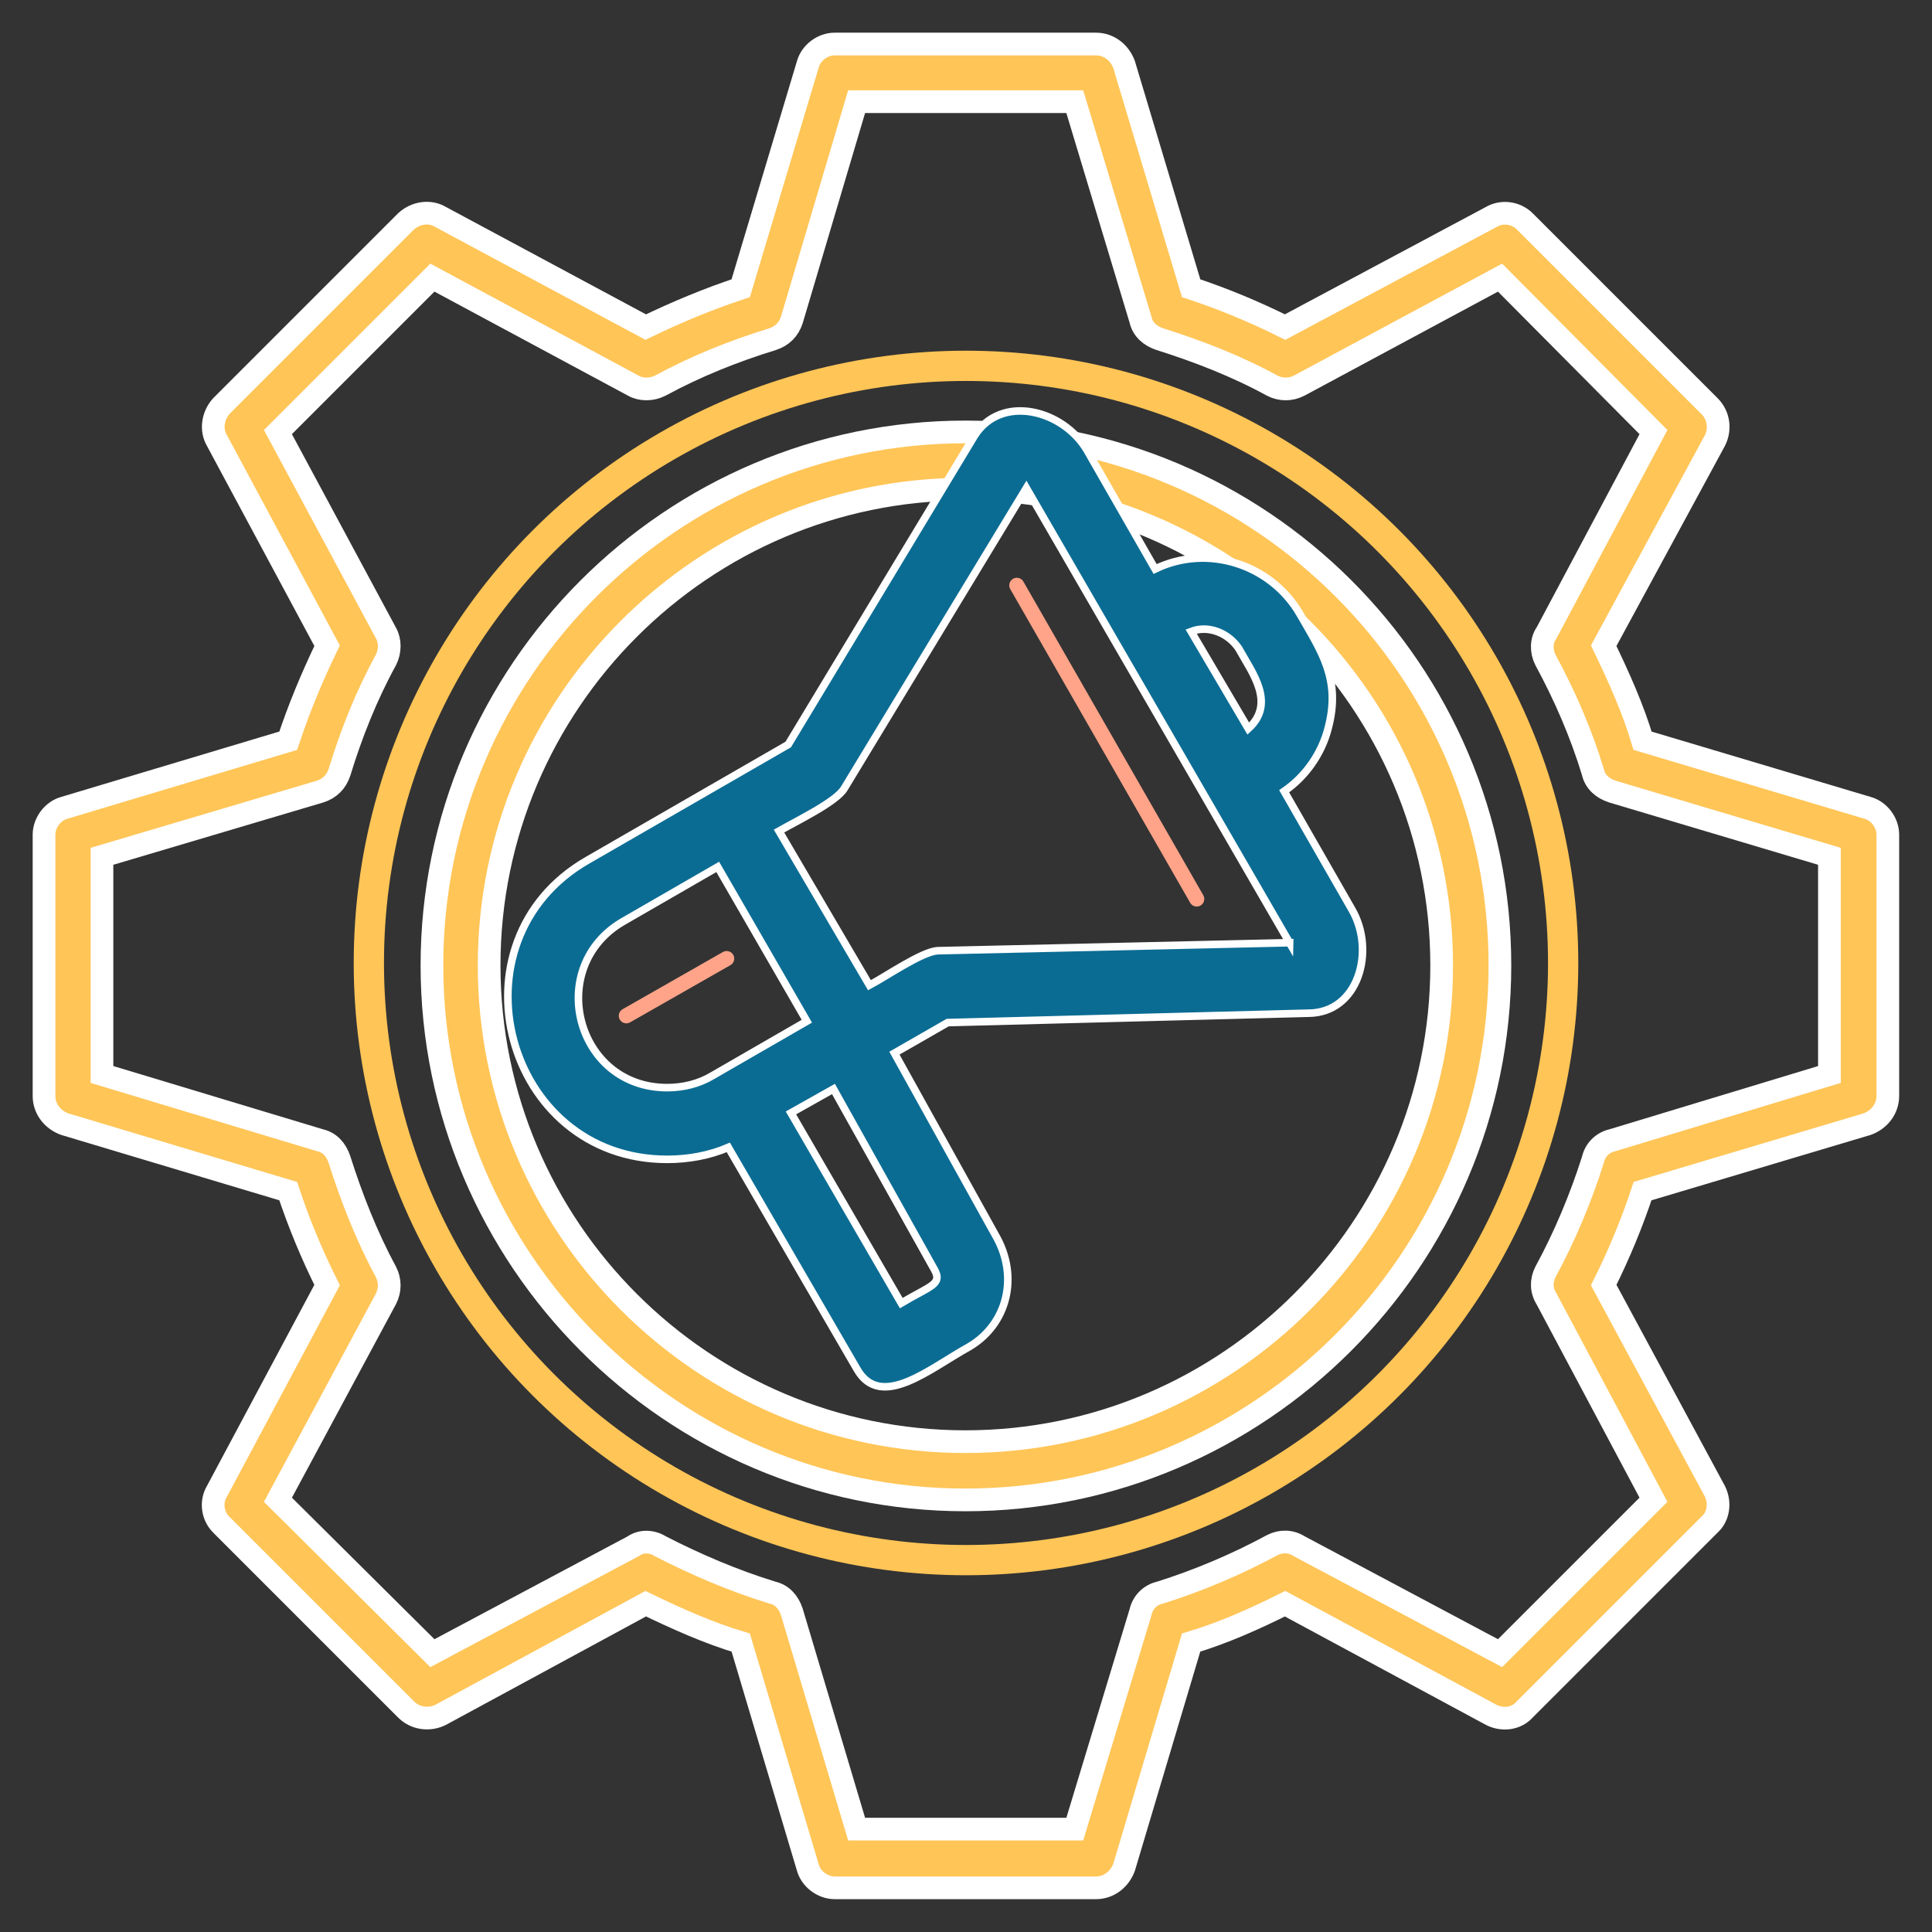
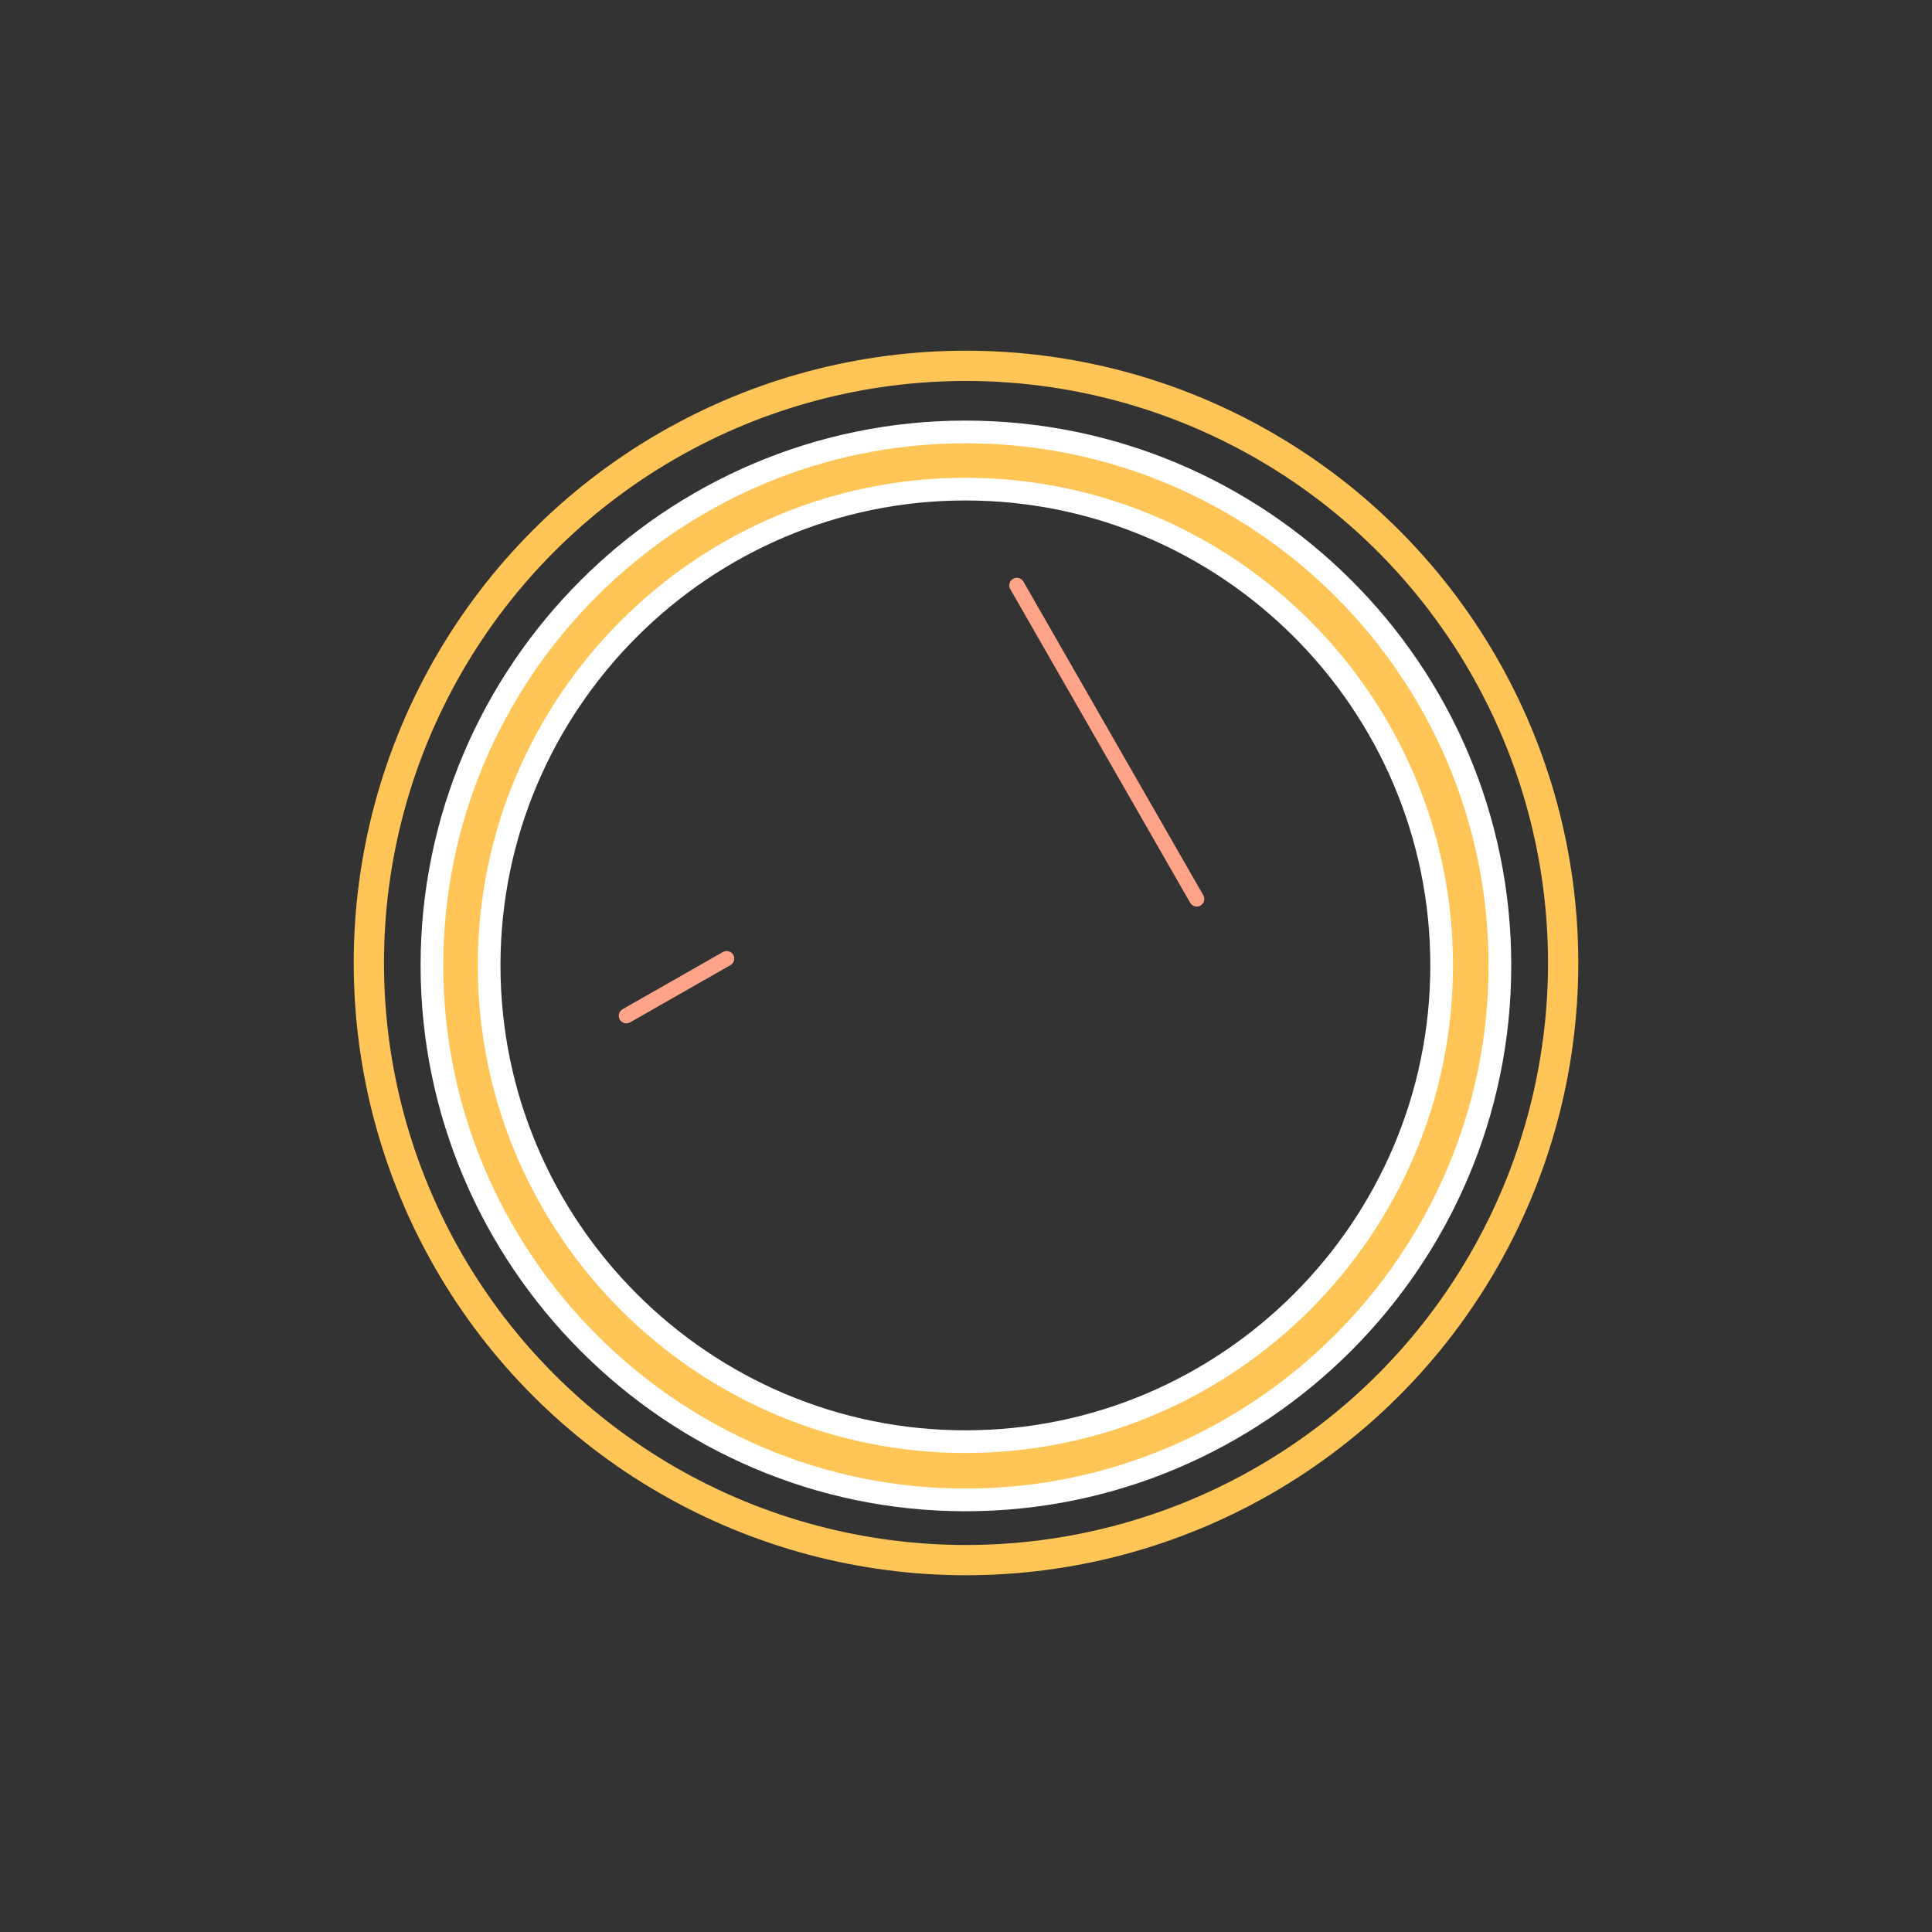
<svg xmlns="http://www.w3.org/2000/svg" id="Layer_1" data-name="Layer 1" viewBox="0 0 127.7 127.7">
  <rect x="0" y="0" width="127.7" height="127.7" fill="#333333" stroke="none" />
  <defs>
    <style>      .cls-1 {        stroke: #ffa489;      }      .cls-1, .cls-2 {        fill: none;        stroke-linecap: round;        stroke-linejoin: round;      }      .cls-3 {        fill: #0b6c93;        stroke-width: .5px;      }      .cls-3, .cls-4 {        stroke: #fff;        stroke-miterlimit: 10;      }      .cls-2 {        stroke: #ffc557;        stroke-width: 2px;      }      .cls-4 {        fill: #ffc557;        stroke-width: 1.5px;      }    </style>
  </defs>
-   <path class="cls-4" d="m120.92,71.02l-14.35,4.35c-.64.14-1.14.64-1.28,1.28-.79,2.5-1.86,5.07-3.14,7.42-.29.57-.29,1.21.07,1.78l7.07,13.28-10.14,10.14-13.28-7.07c-.57-.36-1.21-.36-1.78-.07-2.36,1.28-4.93,2.36-7.42,3.14-.64.14-1.14.64-1.28,1.28l-4.35,14.35h-14.42l-4.28-14.35c-.21-.64-.64-1.14-1.28-1.28-2.57-.79-5.07-1.86-7.42-3.07-.57-.36-1.28-.36-1.78,0l-13.28,7.07-10.21-10.14,7.14-13.28c.29-.57.29-1.21,0-1.78-1.28-2.36-2.28-4.93-3.07-7.42-.21-.64-.64-1.14-1.28-1.28l-14.42-4.35v-14.42l14.42-4.28c.64-.21,1.07-.64,1.28-1.28.79-2.57,1.78-5.07,3.07-7.42.29-.57.29-1.28,0-1.78l-7.14-13.28,10.21-10.21,13.28,7.14c.5.29,1.21.29,1.78,0,2.36-1.28,4.85-2.28,7.42-3.07.64-.21,1.07-.64,1.28-1.28l4.28-14.42h14.42l4.35,14.42c.14.64.64,1.07,1.28,1.28,2.5.79,5.07,1.78,7.42,3.07.57.29,1.21.29,1.78,0l13.28-7.14,10.14,10.21-7.07,13.28c-.36.5-.36,1.21-.07,1.78,1.28,2.36,2.36,4.85,3.14,7.42.14.64.64,1.07,1.28,1.28l14.35,4.28v14.42h0Zm2.5-17.63l-14.85-4.43c-.64-2.14-1.57-4.21-2.57-6.28l7.35-13.56c.36-.71.29-1.64-.36-2.28l-12.21-12.21c-.57-.57-1.5-.71-2.21-.29l-13.63,7.28c-2-1-4.07-1.86-6.21-2.57l-4.43-14.78c-.29-.79-1-1.36-1.86-1.36h-17.27c-.79,0-1.57.57-1.78,1.36l-4.43,14.78c-2.14.71-4.21,1.57-6.28,2.57l-13.56-7.28c-.71-.43-1.64-.29-2.28.29l-12.21,12.21c-.57.64-.71,1.57-.29,2.28l7.28,13.56c-1,2.07-1.86,4.14-2.57,6.28l-14.78,4.43c-.79.21-1.36,1-1.36,1.78v17.27c0,.86.57,1.57,1.36,1.86l14.78,4.43c.71,2.14,1.57,4.21,2.57,6.21l-7.28,13.63c-.43.71-.29,1.64.29,2.21l12.21,12.21c.64.64,1.57.71,2.28.36l13.56-7.35c2.07,1,4.14,1.93,6.28,2.57l4.43,14.85c.21.79,1,1.36,1.78,1.36h17.27c.86,0,1.57-.57,1.86-1.36l4.43-14.85c2.14-.64,4.21-1.57,6.21-2.57l13.63,7.35c.71.36,1.64.29,2.21-.36l12.21-12.21c.64-.57.71-1.5.36-2.21l-7.35-13.63c1-2,1.86-4.07,2.57-6.21l14.85-4.43c.79-.29,1.36-1,1.36-1.86v-17.27c0-.79-.57-1.57-1.36-1.78h0Z" />
  <path class="cls-4" d="m63.81,95.29c-17.35,0-31.48-14.13-31.48-31.48s14.13-31.48,31.48-31.48,31.48,14.13,31.48,31.48-14.13,31.48-31.48,31.48h0Zm0-66.74c-19.42,0-35.26,15.85-35.26,35.26s15.85,35.33,35.26,35.33,35.33-15.85,35.33-35.33-15.85-35.26-35.33-35.26h0Z" />
-   <path class="cls-3" d="m85.24,62.31l-23.29.53c-1.05.09-3.34,1.67-4.48,2.28l-5.98-10.19c1.23-.7,3.78-1.93,4.31-2.81l12.04-19.86,17.4,30.06h0Zm-23.47,21.62c.53.97-.26,1.05-2.2,2.2l-7.29-12.57,2.81-1.58,6.68,11.95h0Zm-14.68-12.83c-.88.53-1.93.79-2.99.79-6.06,0-8.09-8-2.9-10.99l6.24-3.6,5.89,10.2-6.24,3.6h0Zm34.8-28.21c.88,1.58,2.46,3.6.62,5.27l-3.78-6.42c1.14-.44,2.46.09,3.16,1.14h0Zm5.89,5.27c.88-3.25-.44-5.1-1.85-7.56-1.93-3.34-6.15-4.66-9.58-2.99l-4.48-7.82c-1.58-2.72-5.71-3.78-7.47-.97l-12.3,20.39-13.27,7.65c-9.32,5.36-5.45,19.77,5.27,19.77,1.41,0,2.81-.26,4.04-.79l8.52,14.68c1.58,2.72,4.83-.09,7.38-1.49,2.55-1.49,3.34-4.66,1.76-7.38l-6.68-12.04,3.52-2.02,23.82-.62c3.34,0,4.48-4.13,2.9-6.85l-4.48-7.82c1.41-.97,2.46-2.46,2.9-4.13h0Z" />
  <line class="cls-1" x1="67.21" y1="38.69" x2="79.1" y2="59.42" />
  <line class="cls-1" x1="41.4" y1="67.14" x2="48.03" y2="63.36" />
  <circle class="cls-2" cx="63.85" cy="63.65" r="39.47" />
</svg>